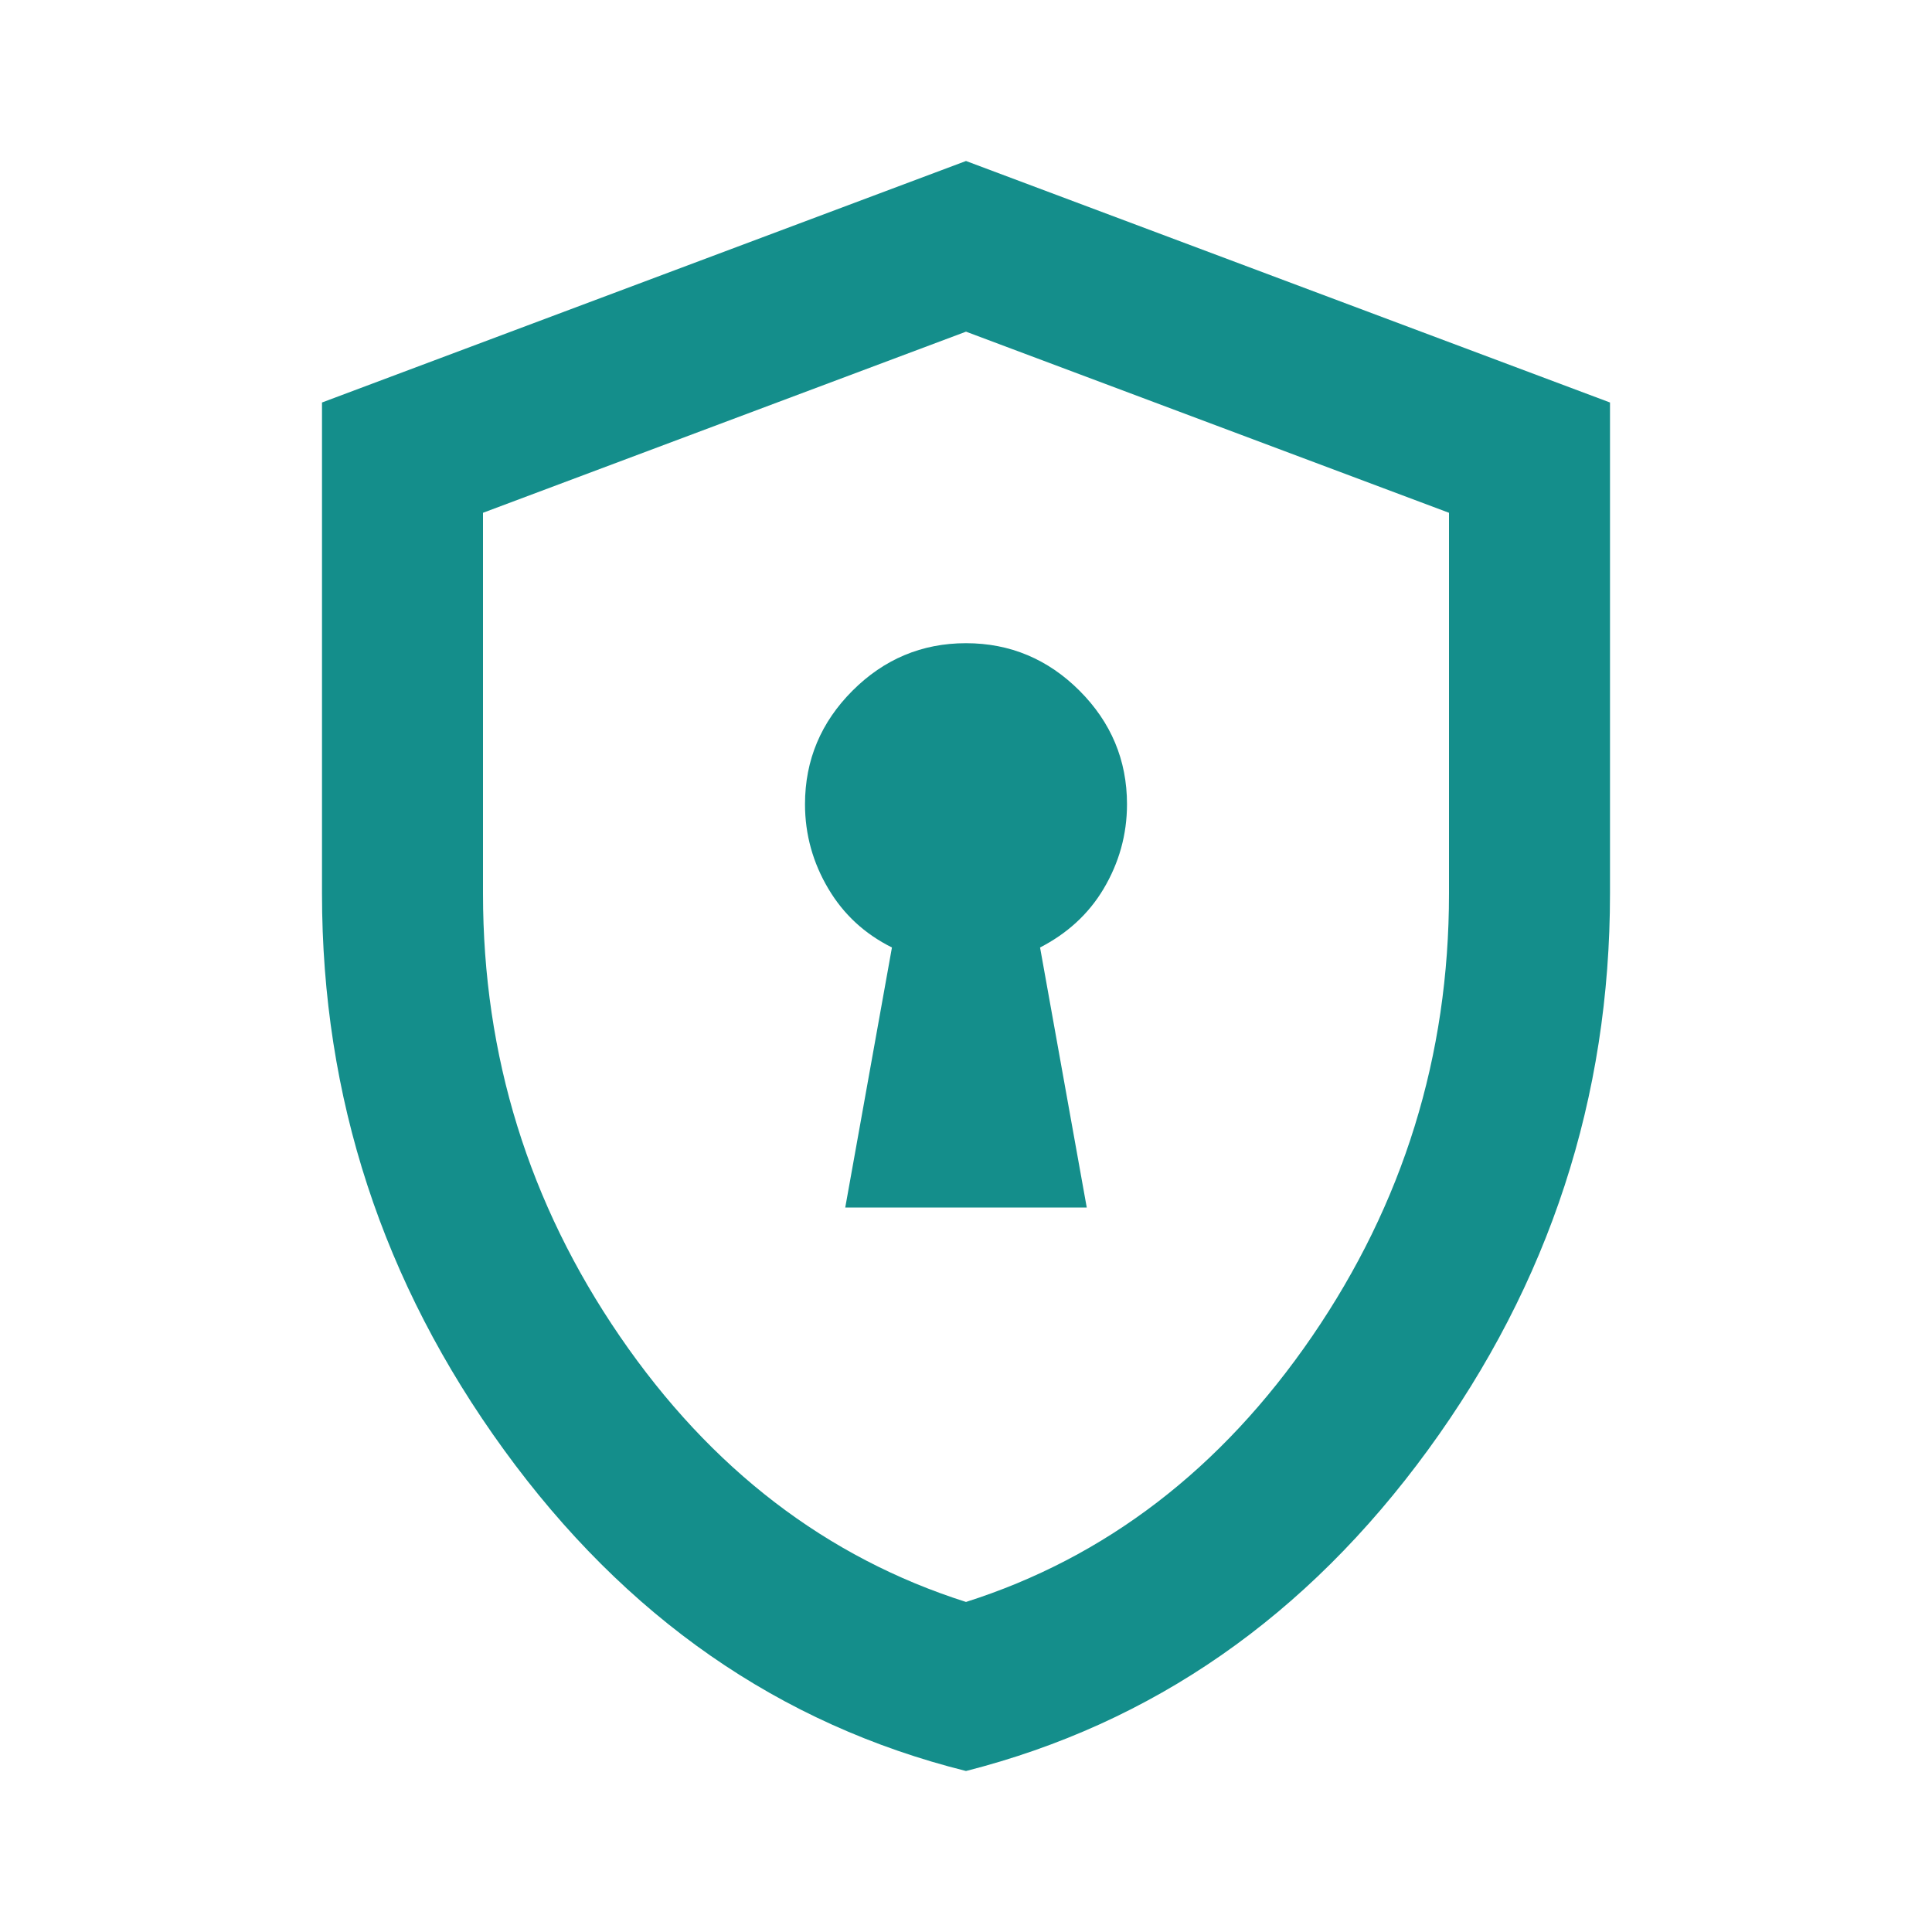
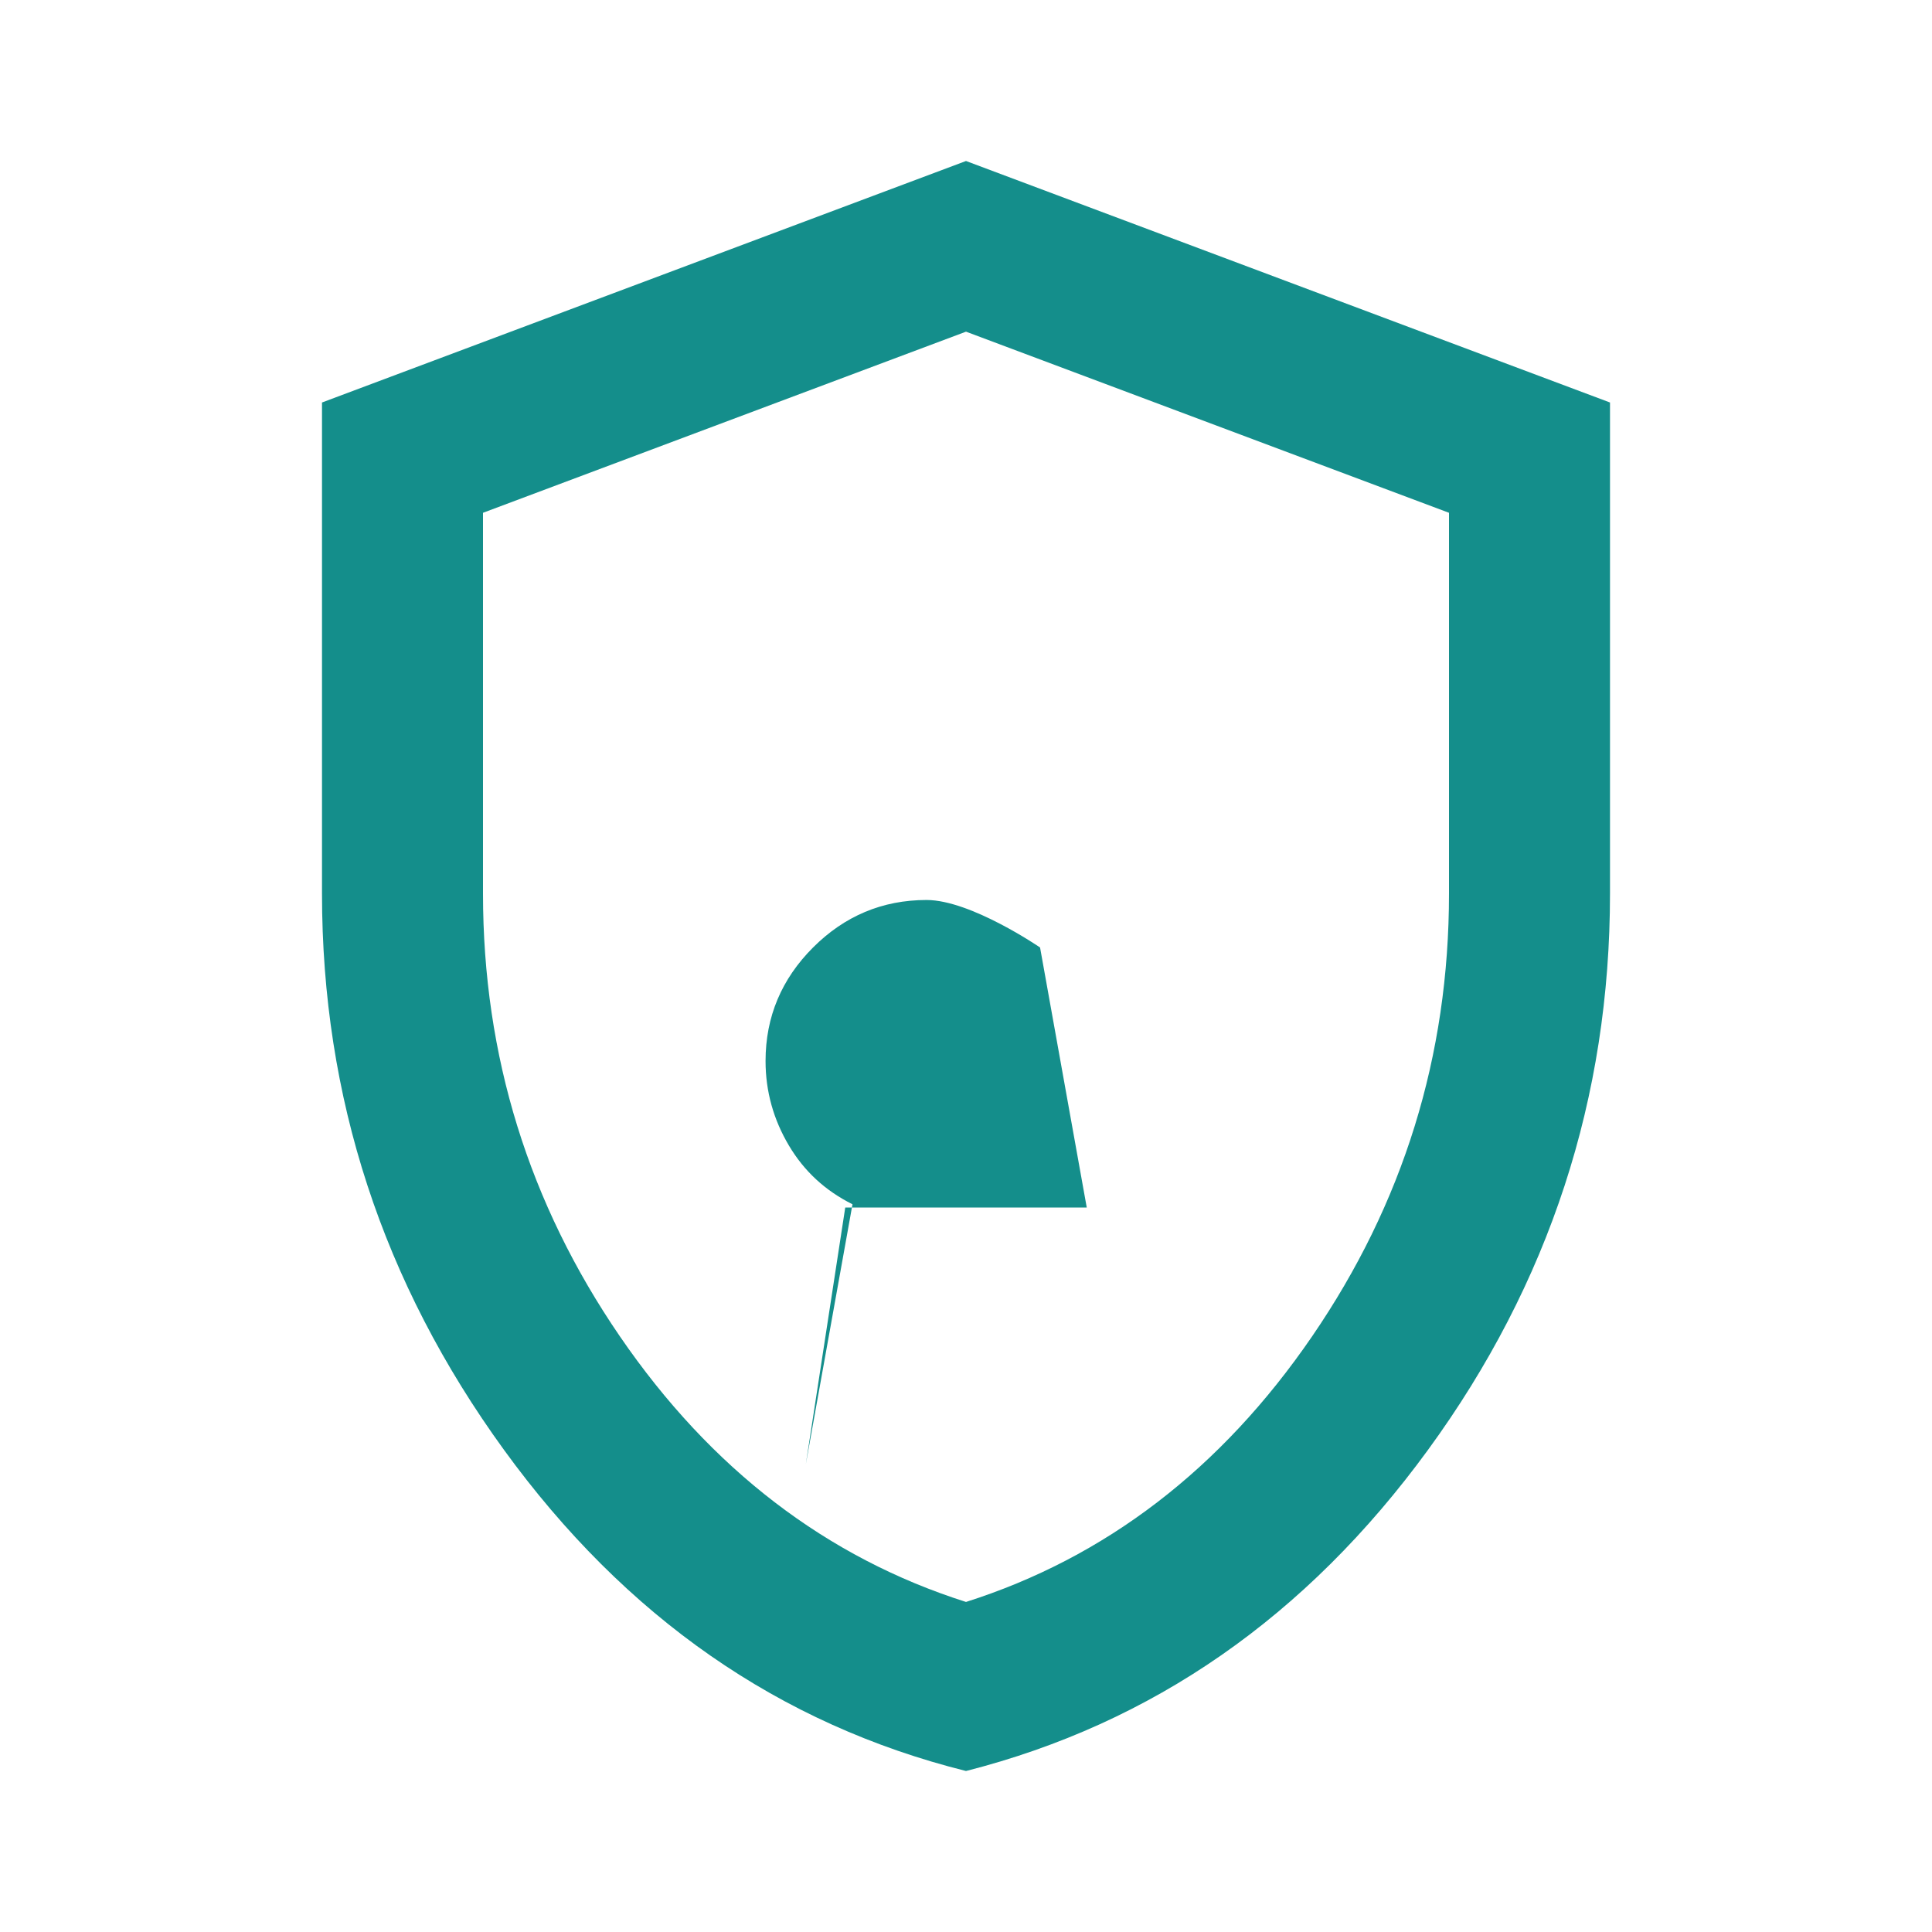
<svg xmlns="http://www.w3.org/2000/svg" id="Layer_1" viewBox="0 0 24 24">
  <defs>
    <style>.cls-1{fill:#148e8b;}</style>
  </defs>
-   <path class="cls-1" d="M10.5,15h3l-.58-3.23c.33-.17.6-.41.79-.73.19-.32.29-.67.29-1.05,0-.55-.2-1.02-.59-1.41s-.86-.59-1.41-.59-1.02.2-1.41.59-.59.86-.59,1.41c0,.38.1.73.29,1.05.19.32.45.56.79.73l-.58,3.23ZM12,22c-2.32-.58-4.23-1.91-5.74-3.99-1.51-2.08-2.26-4.38-2.26-6.91v-6.1L12,2l8,3v6.1c0,2.53-.75,4.84-2.26,6.91s-3.42,3.4-5.74,3.99ZM12,19.9c1.73-.55,3.17-1.65,4.3-3.3s1.7-3.48,1.7-5.5v-4.73l-6-2.25-6,2.25v4.73c0,2.02.57,3.85,1.7,5.5s2.57,2.75,4.3,3.3Z" />
+   <path class="cls-1" d="M10.5,15h3l-.58-3.23s-.86-.59-1.41-.59-1.02.2-1.41.59-.59.86-.59,1.41c0,.38.1.73.29,1.05.19.32.45.56.79.73l-.58,3.23ZM12,22c-2.32-.58-4.23-1.91-5.74-3.99-1.51-2.08-2.26-4.38-2.26-6.91v-6.1L12,2l8,3v6.1c0,2.53-.75,4.84-2.26,6.91s-3.42,3.4-5.74,3.99ZM12,19.9c1.73-.55,3.17-1.65,4.3-3.3s1.7-3.48,1.7-5.5v-4.73l-6-2.25-6,2.25v4.73c0,2.02.57,3.85,1.7,5.5s2.57,2.75,4.3,3.3Z" />
</svg>